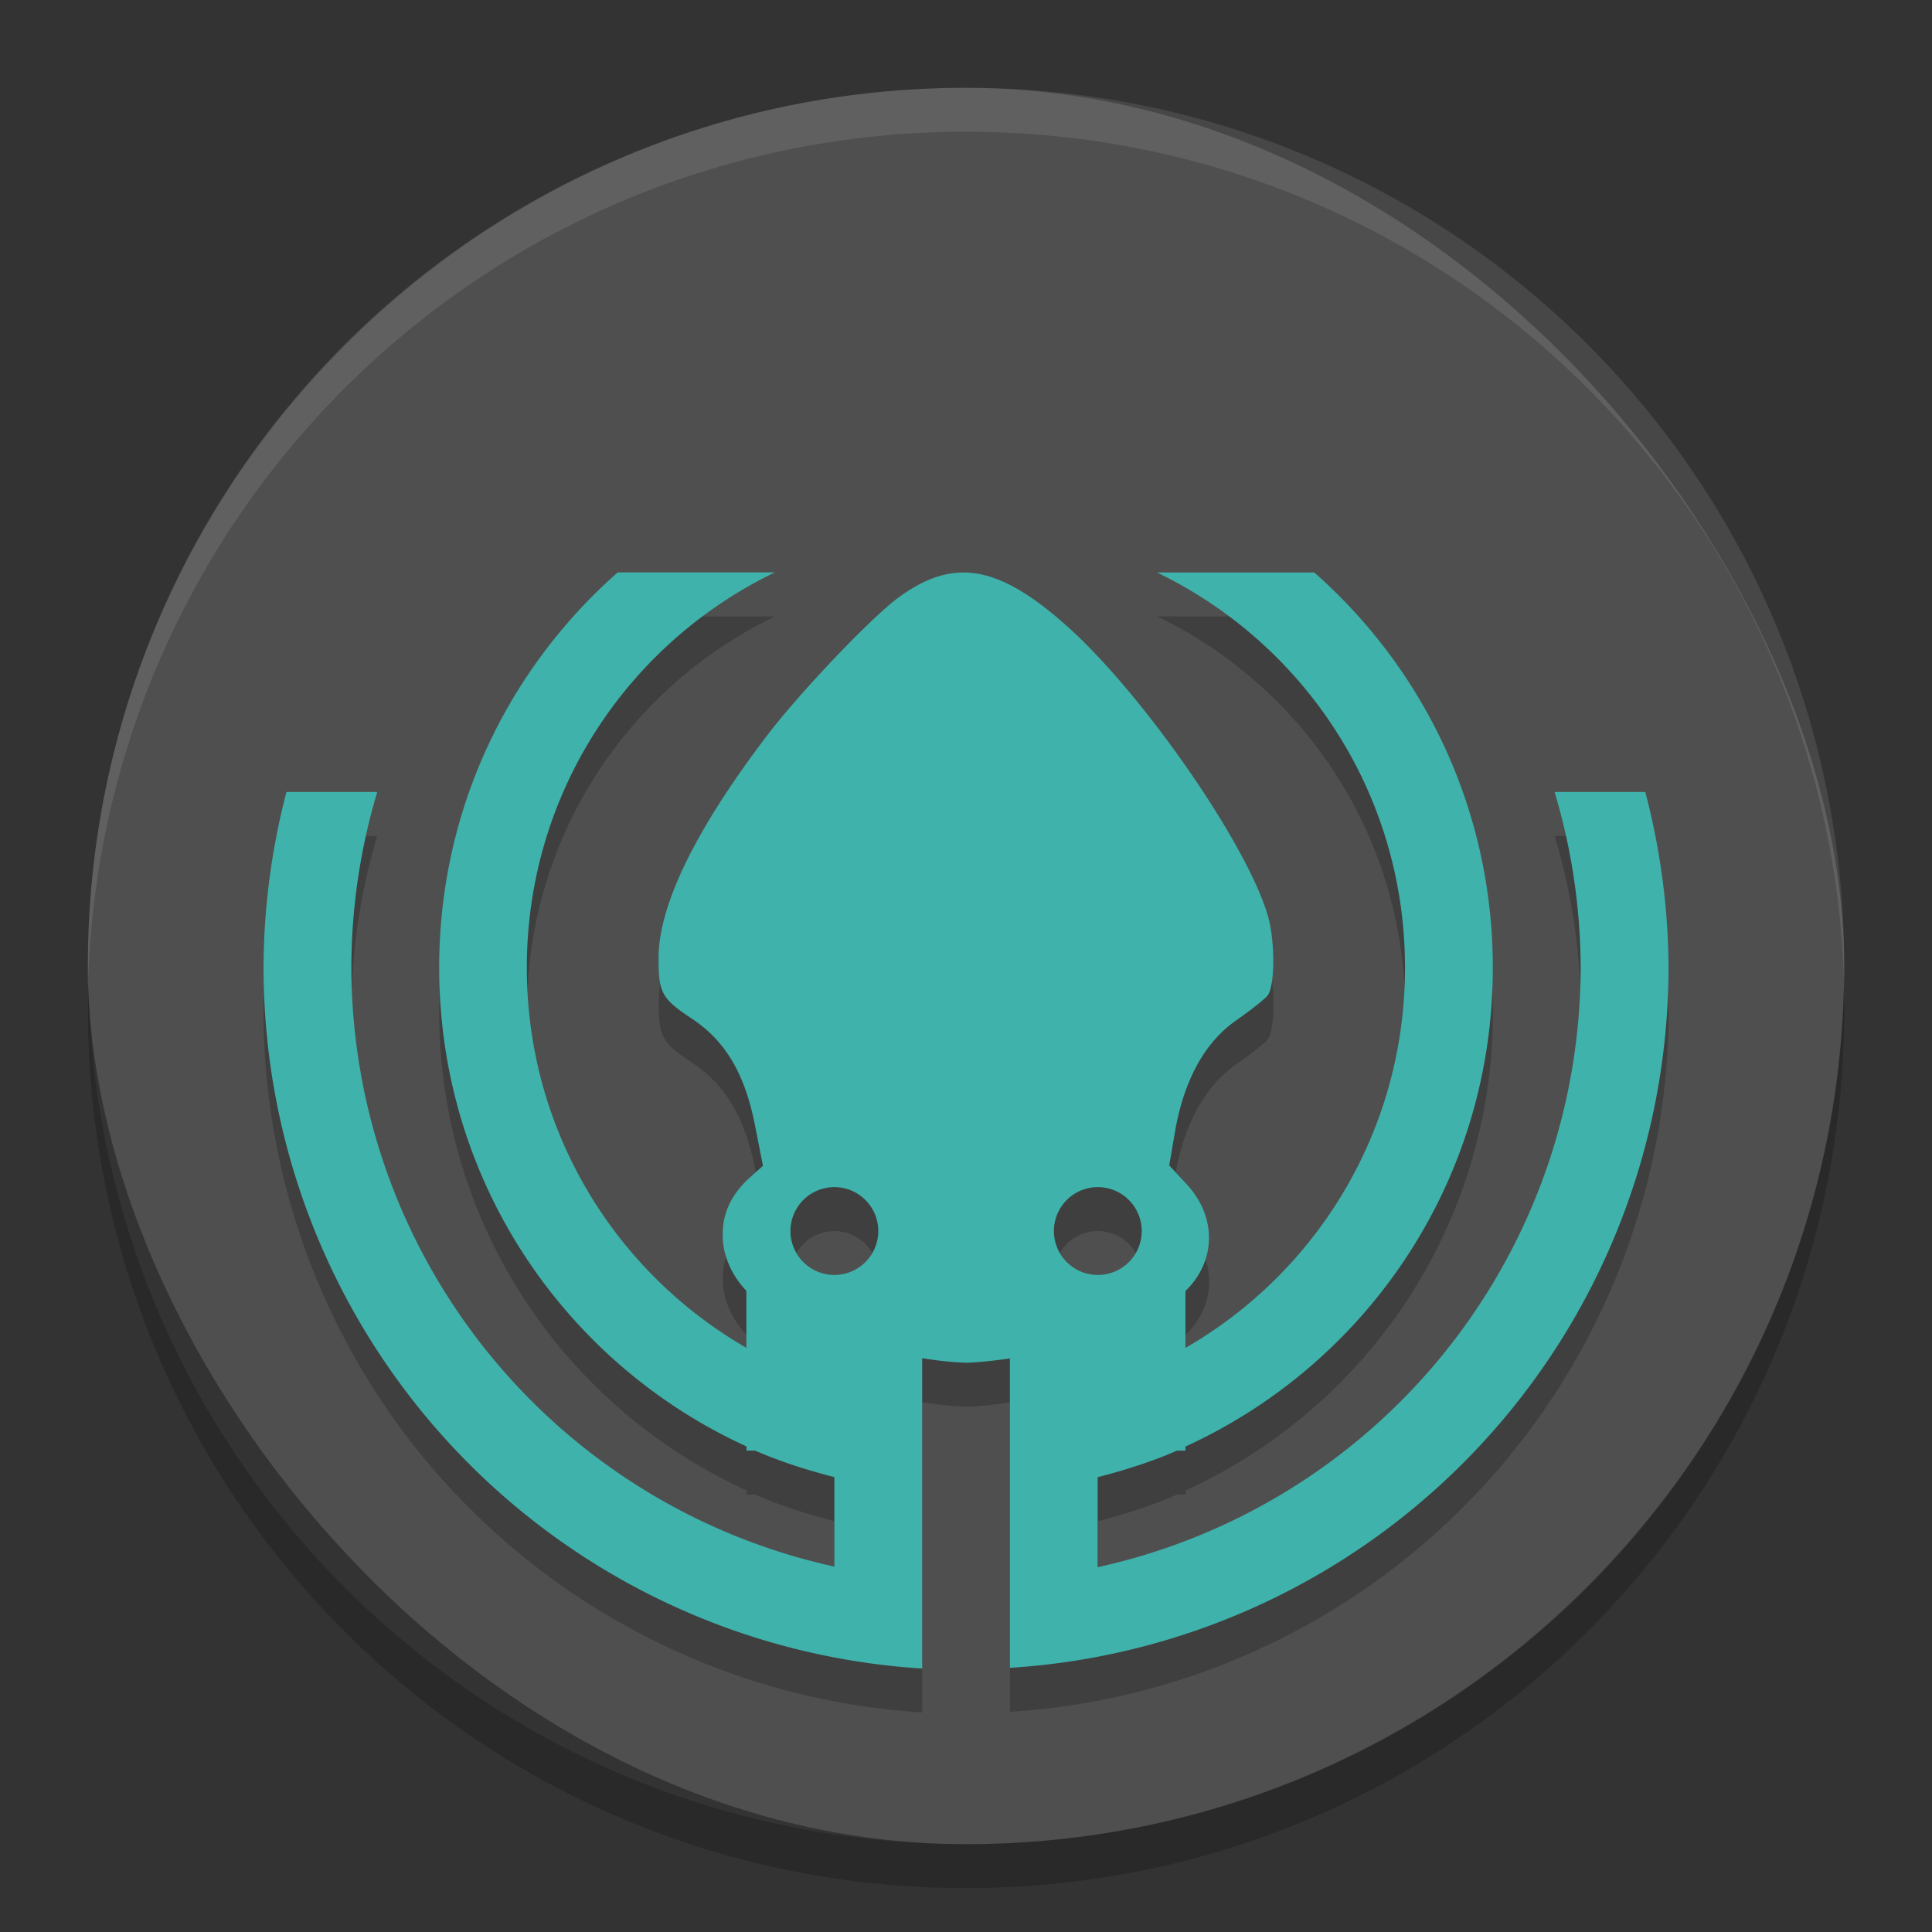
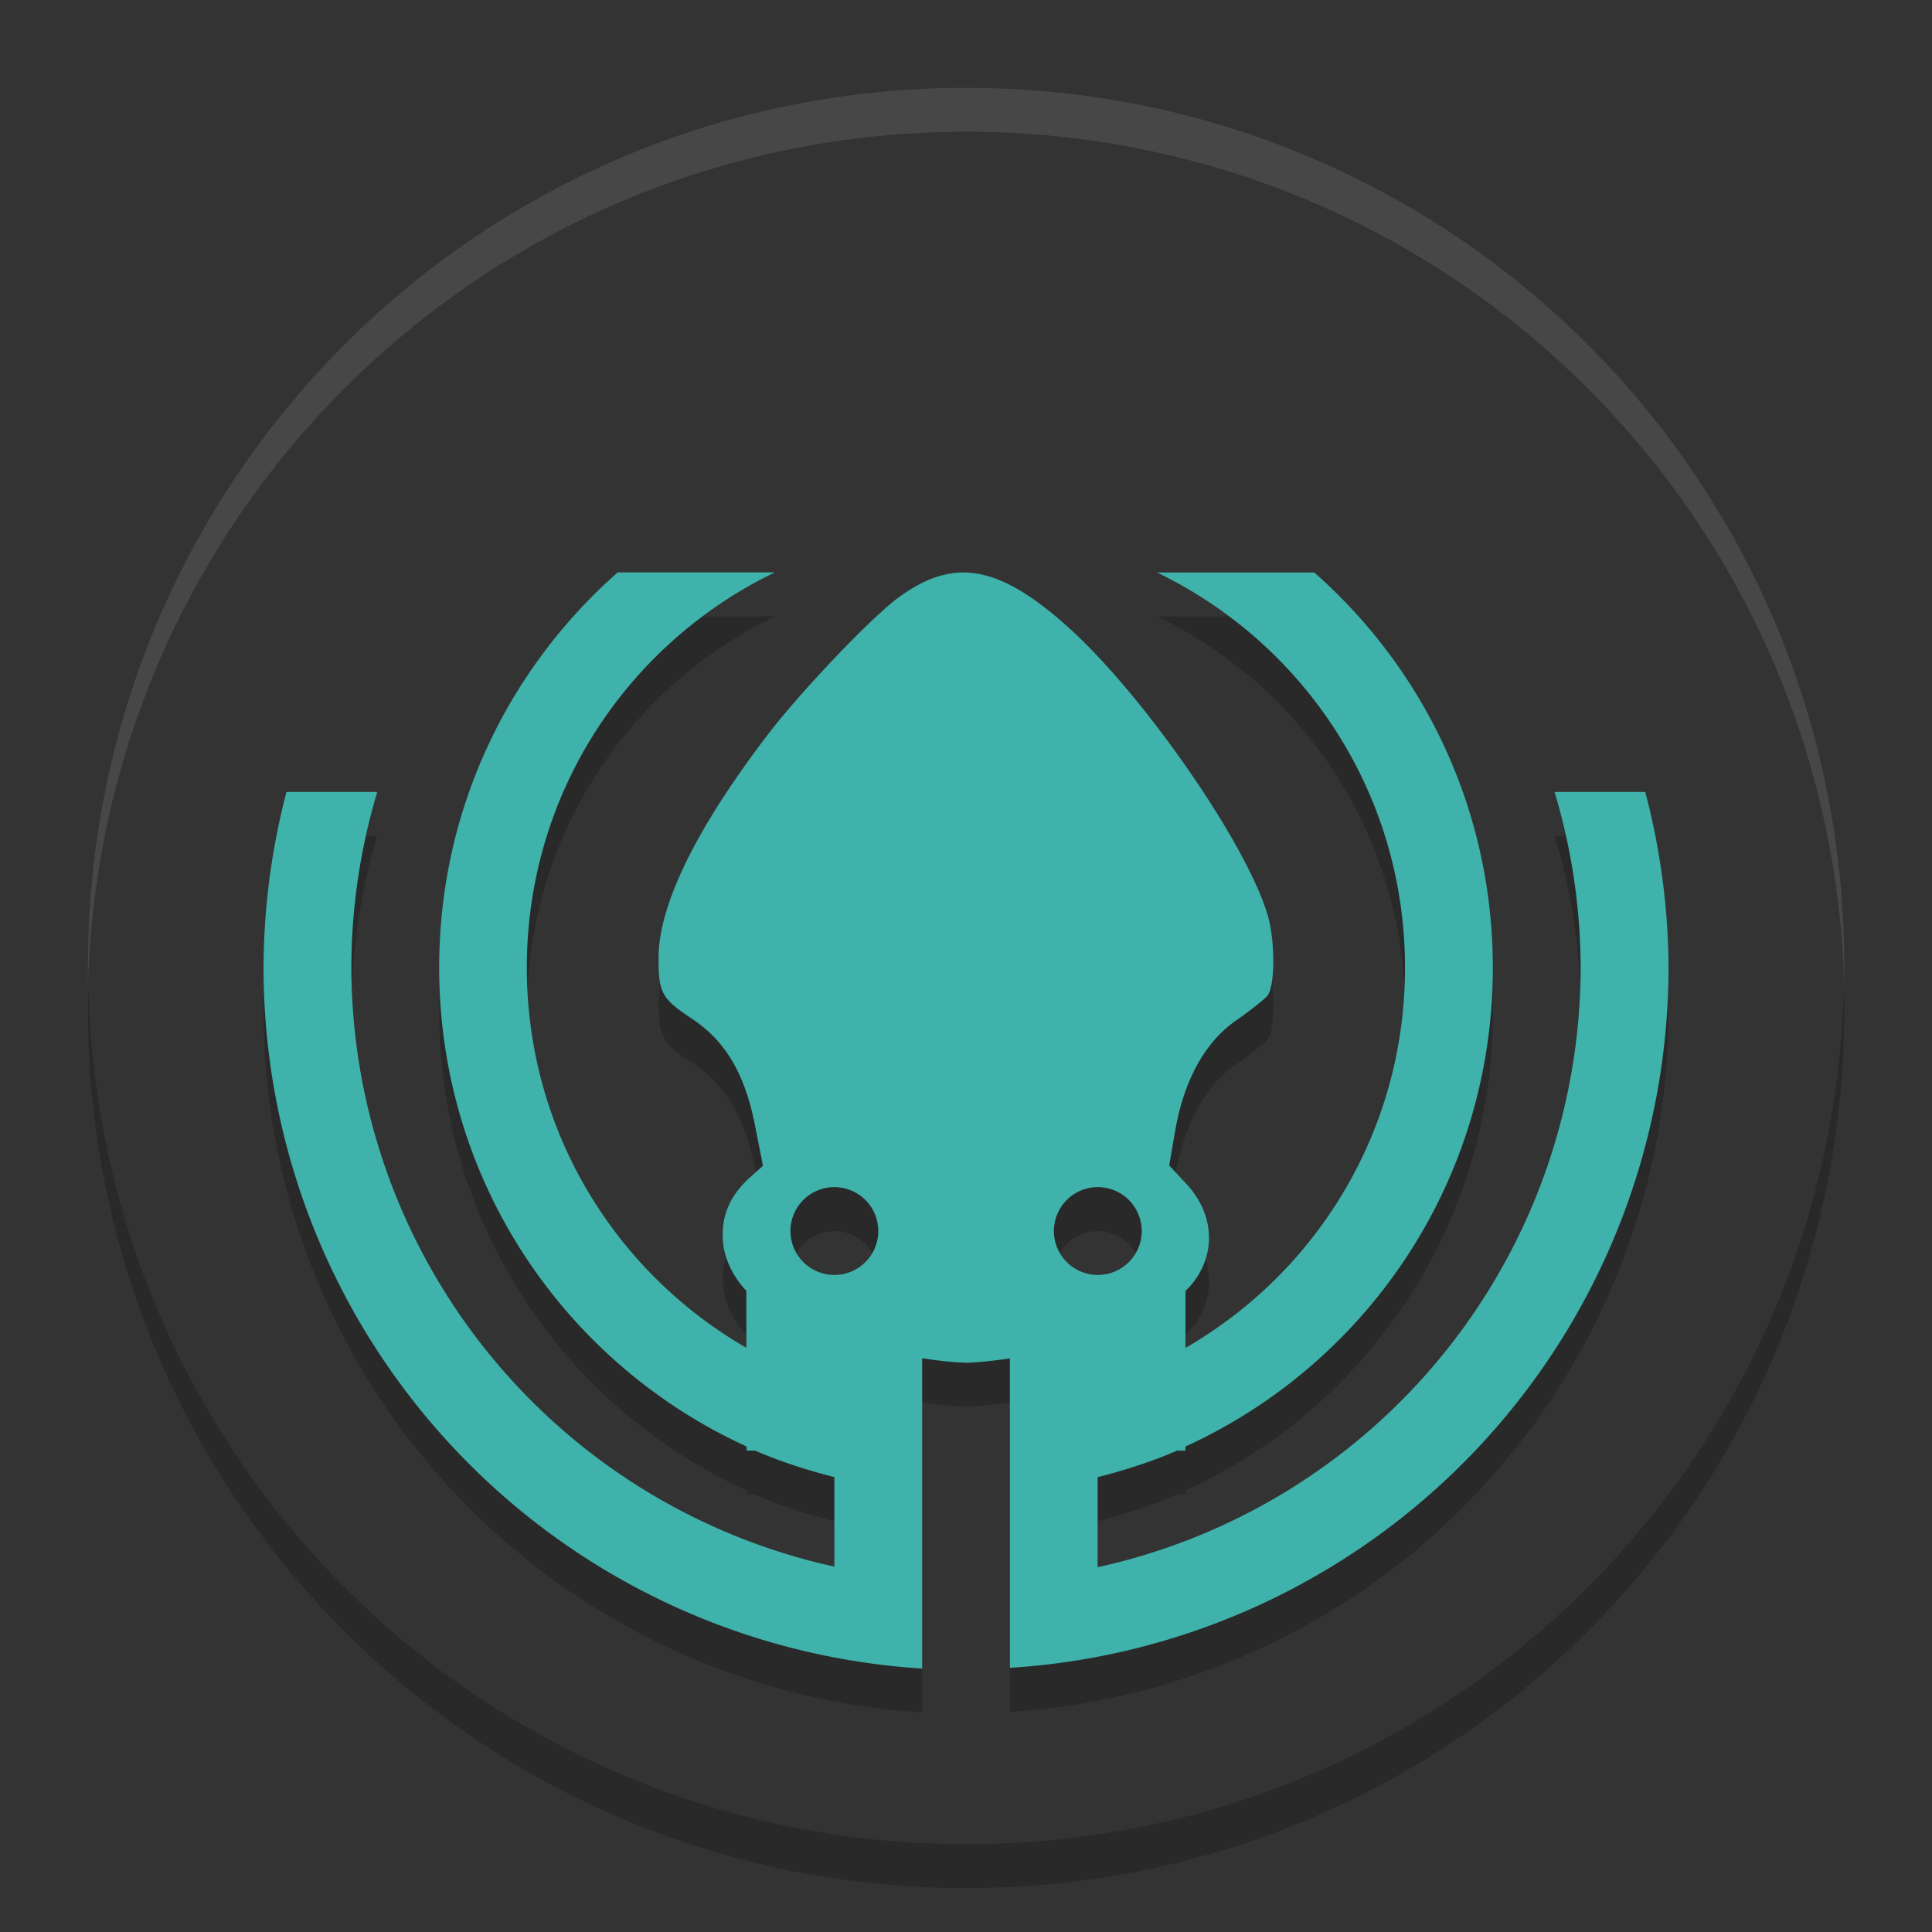
<svg xmlns="http://www.w3.org/2000/svg" width="22" height="22" version="1">
  <rect width="100%" height="100%" fill="#333333" stroke="none" />
-   <rect fill="#4f4f4f" width="20" height="20" x="1" y="1" rx="10" ry="10" />
  <path fill="#fff" opacity=".1" d="m11.001 1c-5.54 0-10 4.46-10 10 0 0.084-0.002 0.167 0 0.25 0.132-5.423 4.544-9.75 10-9.75s9.868 4.327 10 9.75c0.002-0.084 0-0.166 0-0.25 0-5.54-4.46-10-10-10z" />
  <path opacity=".2" d="m1.007 11.25c-0.002 0.084-0.006 0.166-0.006 0.25 0 5.54 4.46 10 10 10s10-4.46 10-10c0-0.084-0.004-0.167-0.006-0.25-0.132 5.423-4.538 9.75-9.994 9.75s-9.862-4.327-9.994-9.75z" />
  <path opacity=".2" d="m7.034 7.019c-1.246 1.098-2.033 2.701-2.033 4.5 0 2.429 1.433 4.508 3.5 5.453v0.047h0.097c0.289 0.126 0.593 0.223 0.903 0.303v1.019a7 7 0 0 1 -5.5 -6.822 7 7 0 0 1 0.295 -2h-1.034a8 8 0 0 0 -0.261 2 8 8 0 0 0 7.5 7.981v-3.533c0.172 0.027 0.343 0.048 0.511 0.052 0.173-0.007 0.331-0.028 0.489-0.049v3.523a8 8 0 0 0 7.5 -7.974 8 8 0 0 0 -0.265 -2h-1.033a7 7 0 0 1 0.298 2 7 7 0 0 1 -5.5 6.828v-1.025c0.311-0.08 0.614-0.177 0.903-0.303h0.097v-0.047c2.067-0.945 3.5-3.024 3.5-5.453 0-1.798-0.788-3.402-2.033-4.5h-1.791c1.673 0.807 2.824 2.512 2.824 4.5 0 1.857-1.005 3.468-2.5 4.33v-0.648c0.345-0.334 0.365-0.837 0.012-1.218l-0.197-0.212 0.067-0.389c0.1-0.579 0.339-1.014 0.692-1.26 0.159-0.111 0.321-0.238 0.359-0.283 0.086-0.101 0.09-0.609 0.008-0.901-0.225-0.801-1.403-2.508-2.272-3.292-0.494-0.445-0.881-0.648-1.255-0.625-0.224 0.014-0.443 0.109-0.679 0.281-0.314 0.23-1.12 1.076-1.501 1.576-0.814 1.069-1.234 1.933-1.234 2.533 0 0.398 0.036 0.462 0.38 0.69 0.381 0.253 0.601 0.624 0.717 1.208l0.092 0.467-0.145 0.13c-0.238 0.214-0.337 0.455-0.309 0.746 0.02 0.2 0.122 0.398 0.265 0.548v0.649c-1.495-0.862-2.5-2.473-2.5-4.33 0-1.988 1.152-3.693 2.824-4.5h-1.791zm2.467 7a0.5 0.5 0 0 1 0.5 0.5 0.5 0.5 0 0 1 -0.5 0.5 0.5 0.5 0 0 1 -0.5 -0.5 0.5 0.5 0 0 1 0.5 -0.5zm3 0a0.5 0.5 0 0 1 0.5 0.5 0.5 0.5 0 0 1 -0.5 0.5 0.5 0.5 0 0 1 -0.5 -0.5 0.5 0.5 0 0 1 0.5 -0.5z" />
  <path fill="#3fb2ab" d="m7.034 6.518c-1.246 1.098-2.033 2.701-2.033 4.5 0 2.429 1.433 4.508 3.5 5.453v0.047h0.097c0.289 0.126 0.593 0.223 0.903 0.302v1.019a7 7 0 0 1 -5.5 -6.821 7 7 0 0 1 0.295 -2h-1.034a8 8 0 0 0 -0.261 2 8 8 0 0 0 7.5 7.982v-3.534c0.172 0.027 0.344 0.048 0.51 0.052 0.173-0.007 0.332-0.028 0.489-0.049v3.523a8 8 0 0 0 7.5 -7.974 8 8 0 0 0 -0.265 -2h-1.033a7 7 0 0 1 0.297 2 7 7 0 0 1 -5.5 6.828v-1.025c0.31-0.08 0.615-0.176 0.903-0.302h0.097v-0.047c2.067-0.945 3.5-3.023 3.5-5.453 0-1.798-0.787-3.402-2.033-4.5h-1.791c1.673 0.807 2.824 2.512 2.824 4.5 0 1.857-1.005 3.468-2.5 4.33v-0.648c0.345-0.334 0.365-0.837 0.012-1.218l-0.197-0.212 0.067-0.389c0.1-0.579 0.339-1.014 0.692-1.26 0.159-0.111 0.321-0.238 0.359-0.283 0.086-0.101 0.09-0.609 0.008-0.901-0.225-0.801-1.403-2.508-2.272-3.292-0.494-0.445-0.881-0.648-1.255-0.625-0.224 0.014-0.443 0.109-0.679 0.281-0.314 0.23-1.12 1.076-1.501 1.576-0.814 1.069-1.234 1.932-1.234 2.532 0 0.398 0.036 0.462 0.38 0.69 0.381 0.253 0.601 0.624 0.717 1.208l0.092 0.467-0.145 0.13c-0.238 0.214-0.337 0.455-0.309 0.746 0.02 0.2 0.122 0.398 0.265 0.548v0.649c-1.495-0.863-2.5-2.473-2.5-4.33 0-1.988 1.152-3.693 2.824-4.5h-1.791zm2.467 7a0.5 0.5 0 0 1 0.5 0.5 0.5 0.5 0 0 1 -0.5 0.5 0.5 0.5 0 0 1 -0.5 -0.5 0.5 0.5 0 0 1 0.5 -0.5zm3 0a0.5 0.5 0 0 1 0.5 0.5 0.5 0.5 0 0 1 -0.5 0.5 0.5 0.5 0 0 1 -0.5 -0.5 0.5 0.5 0 0 1 0.5 -0.5z" />
</svg>